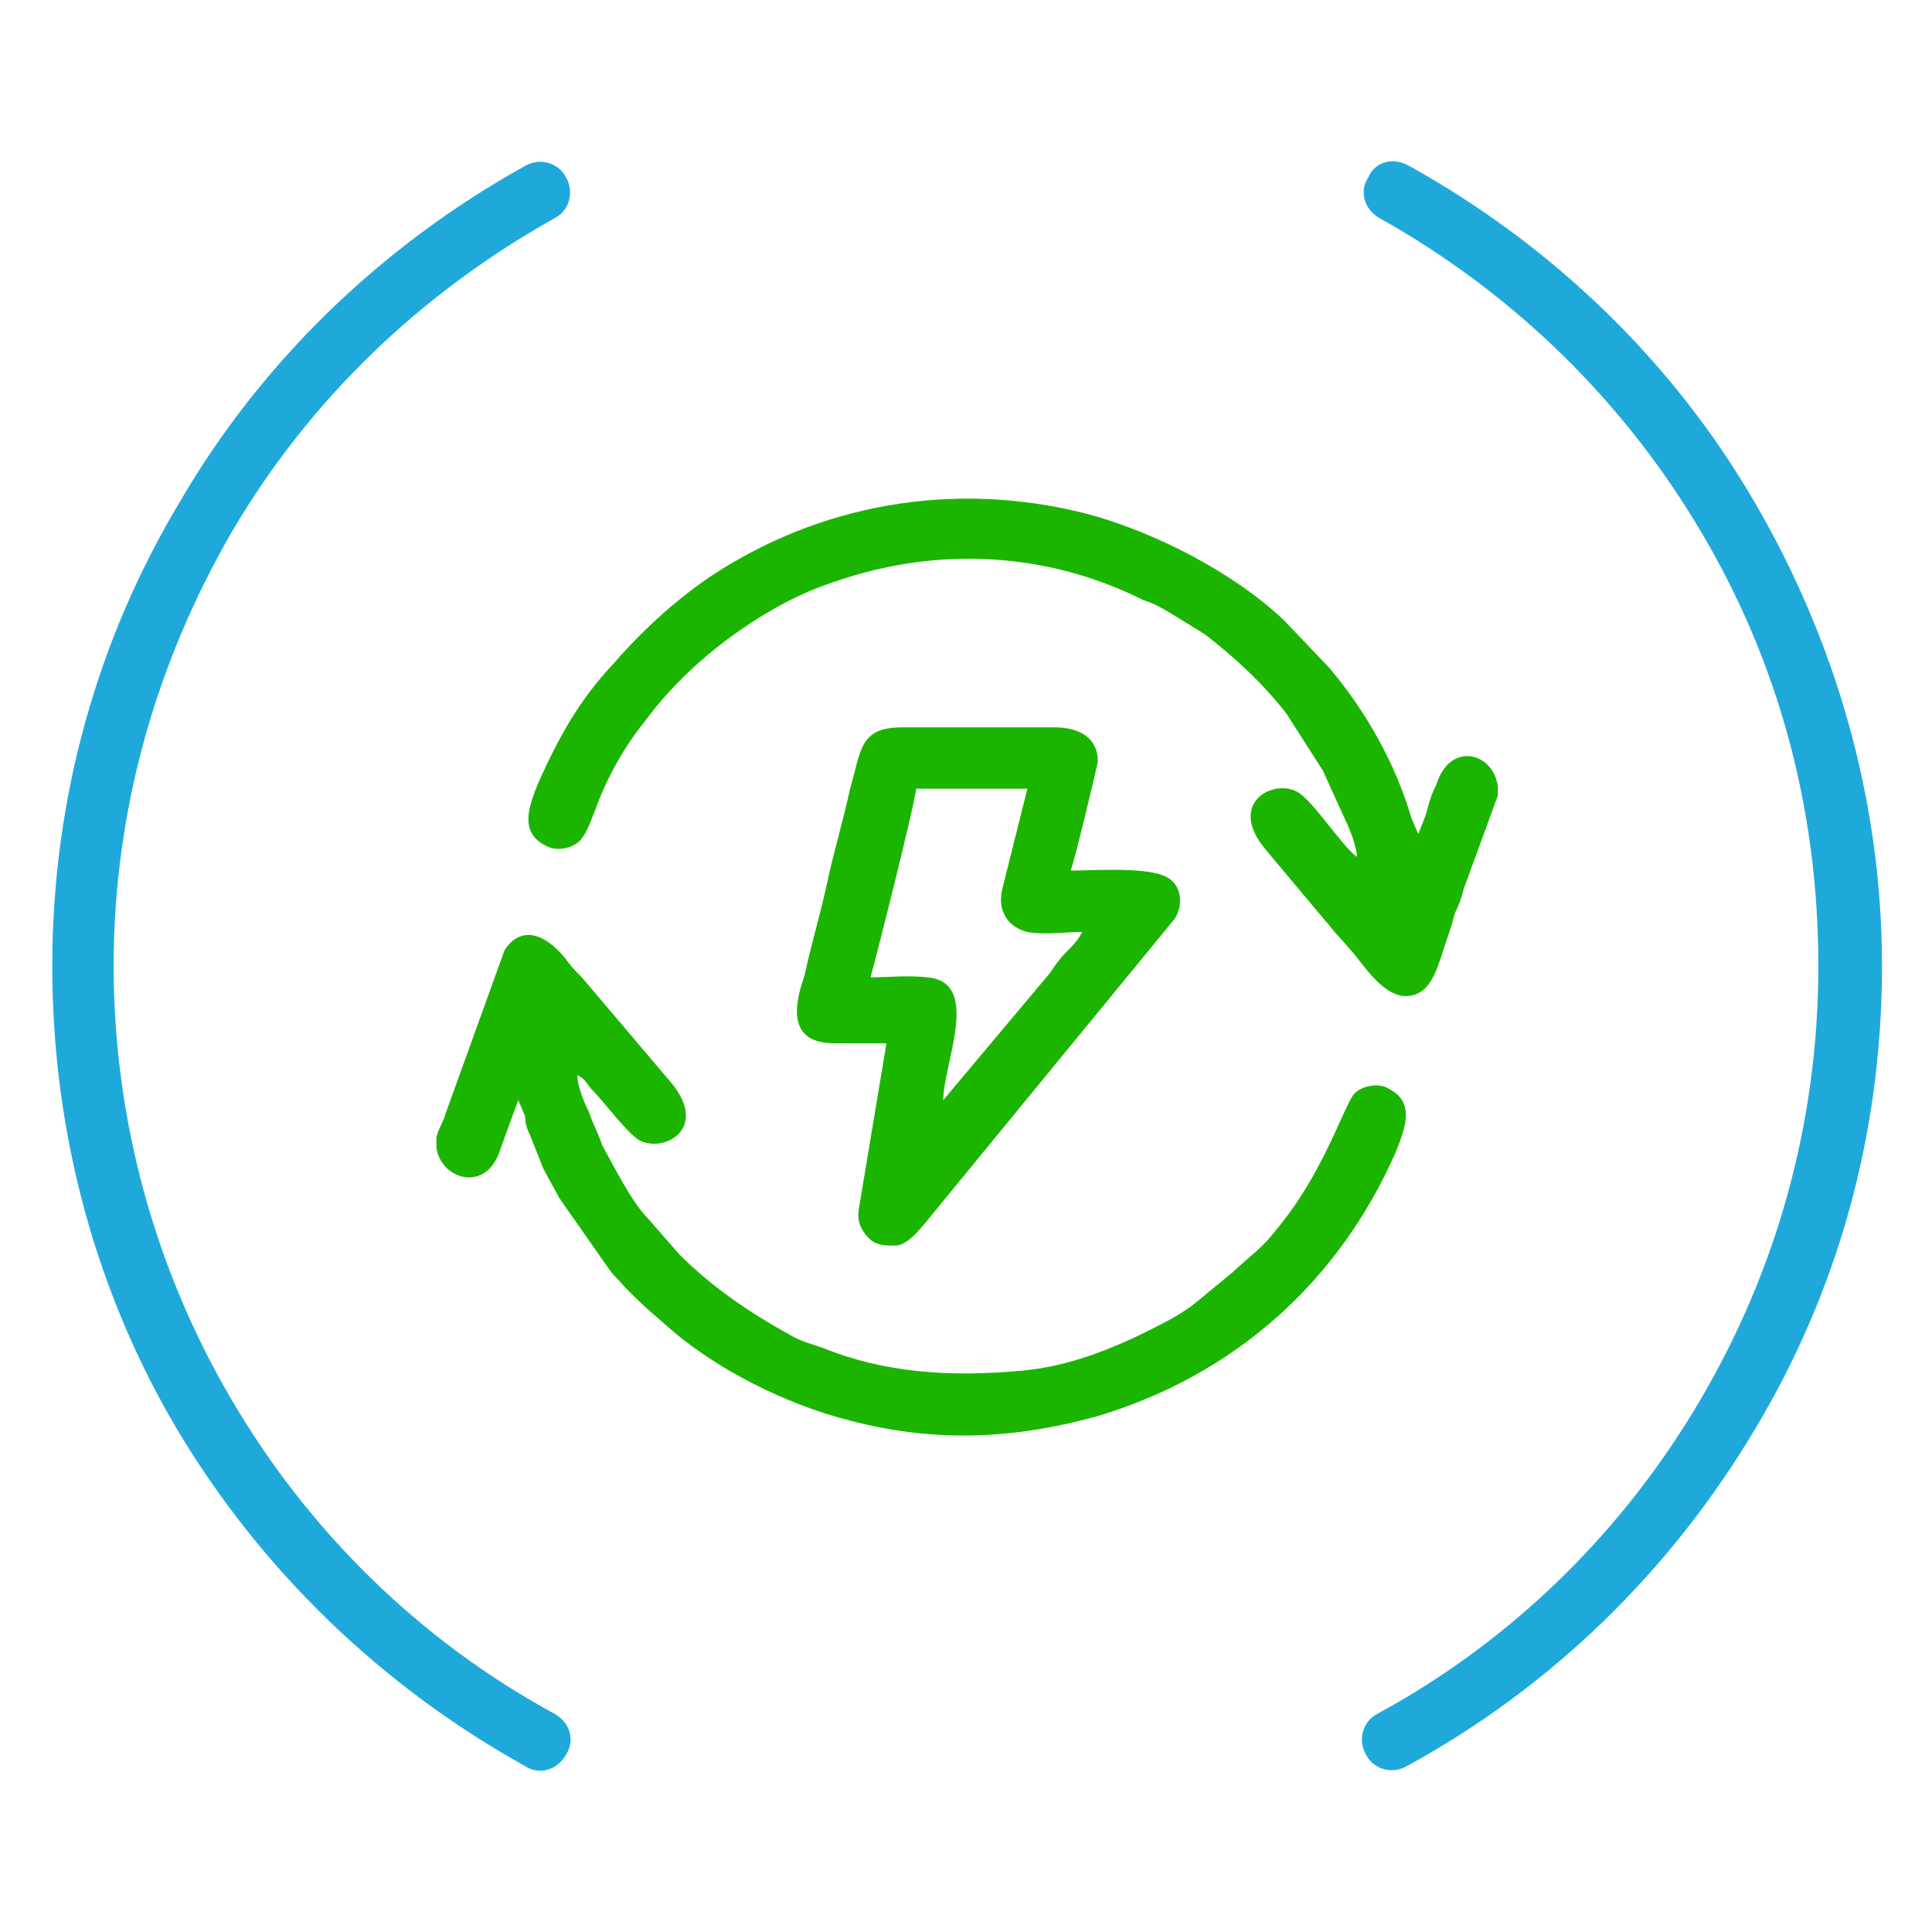
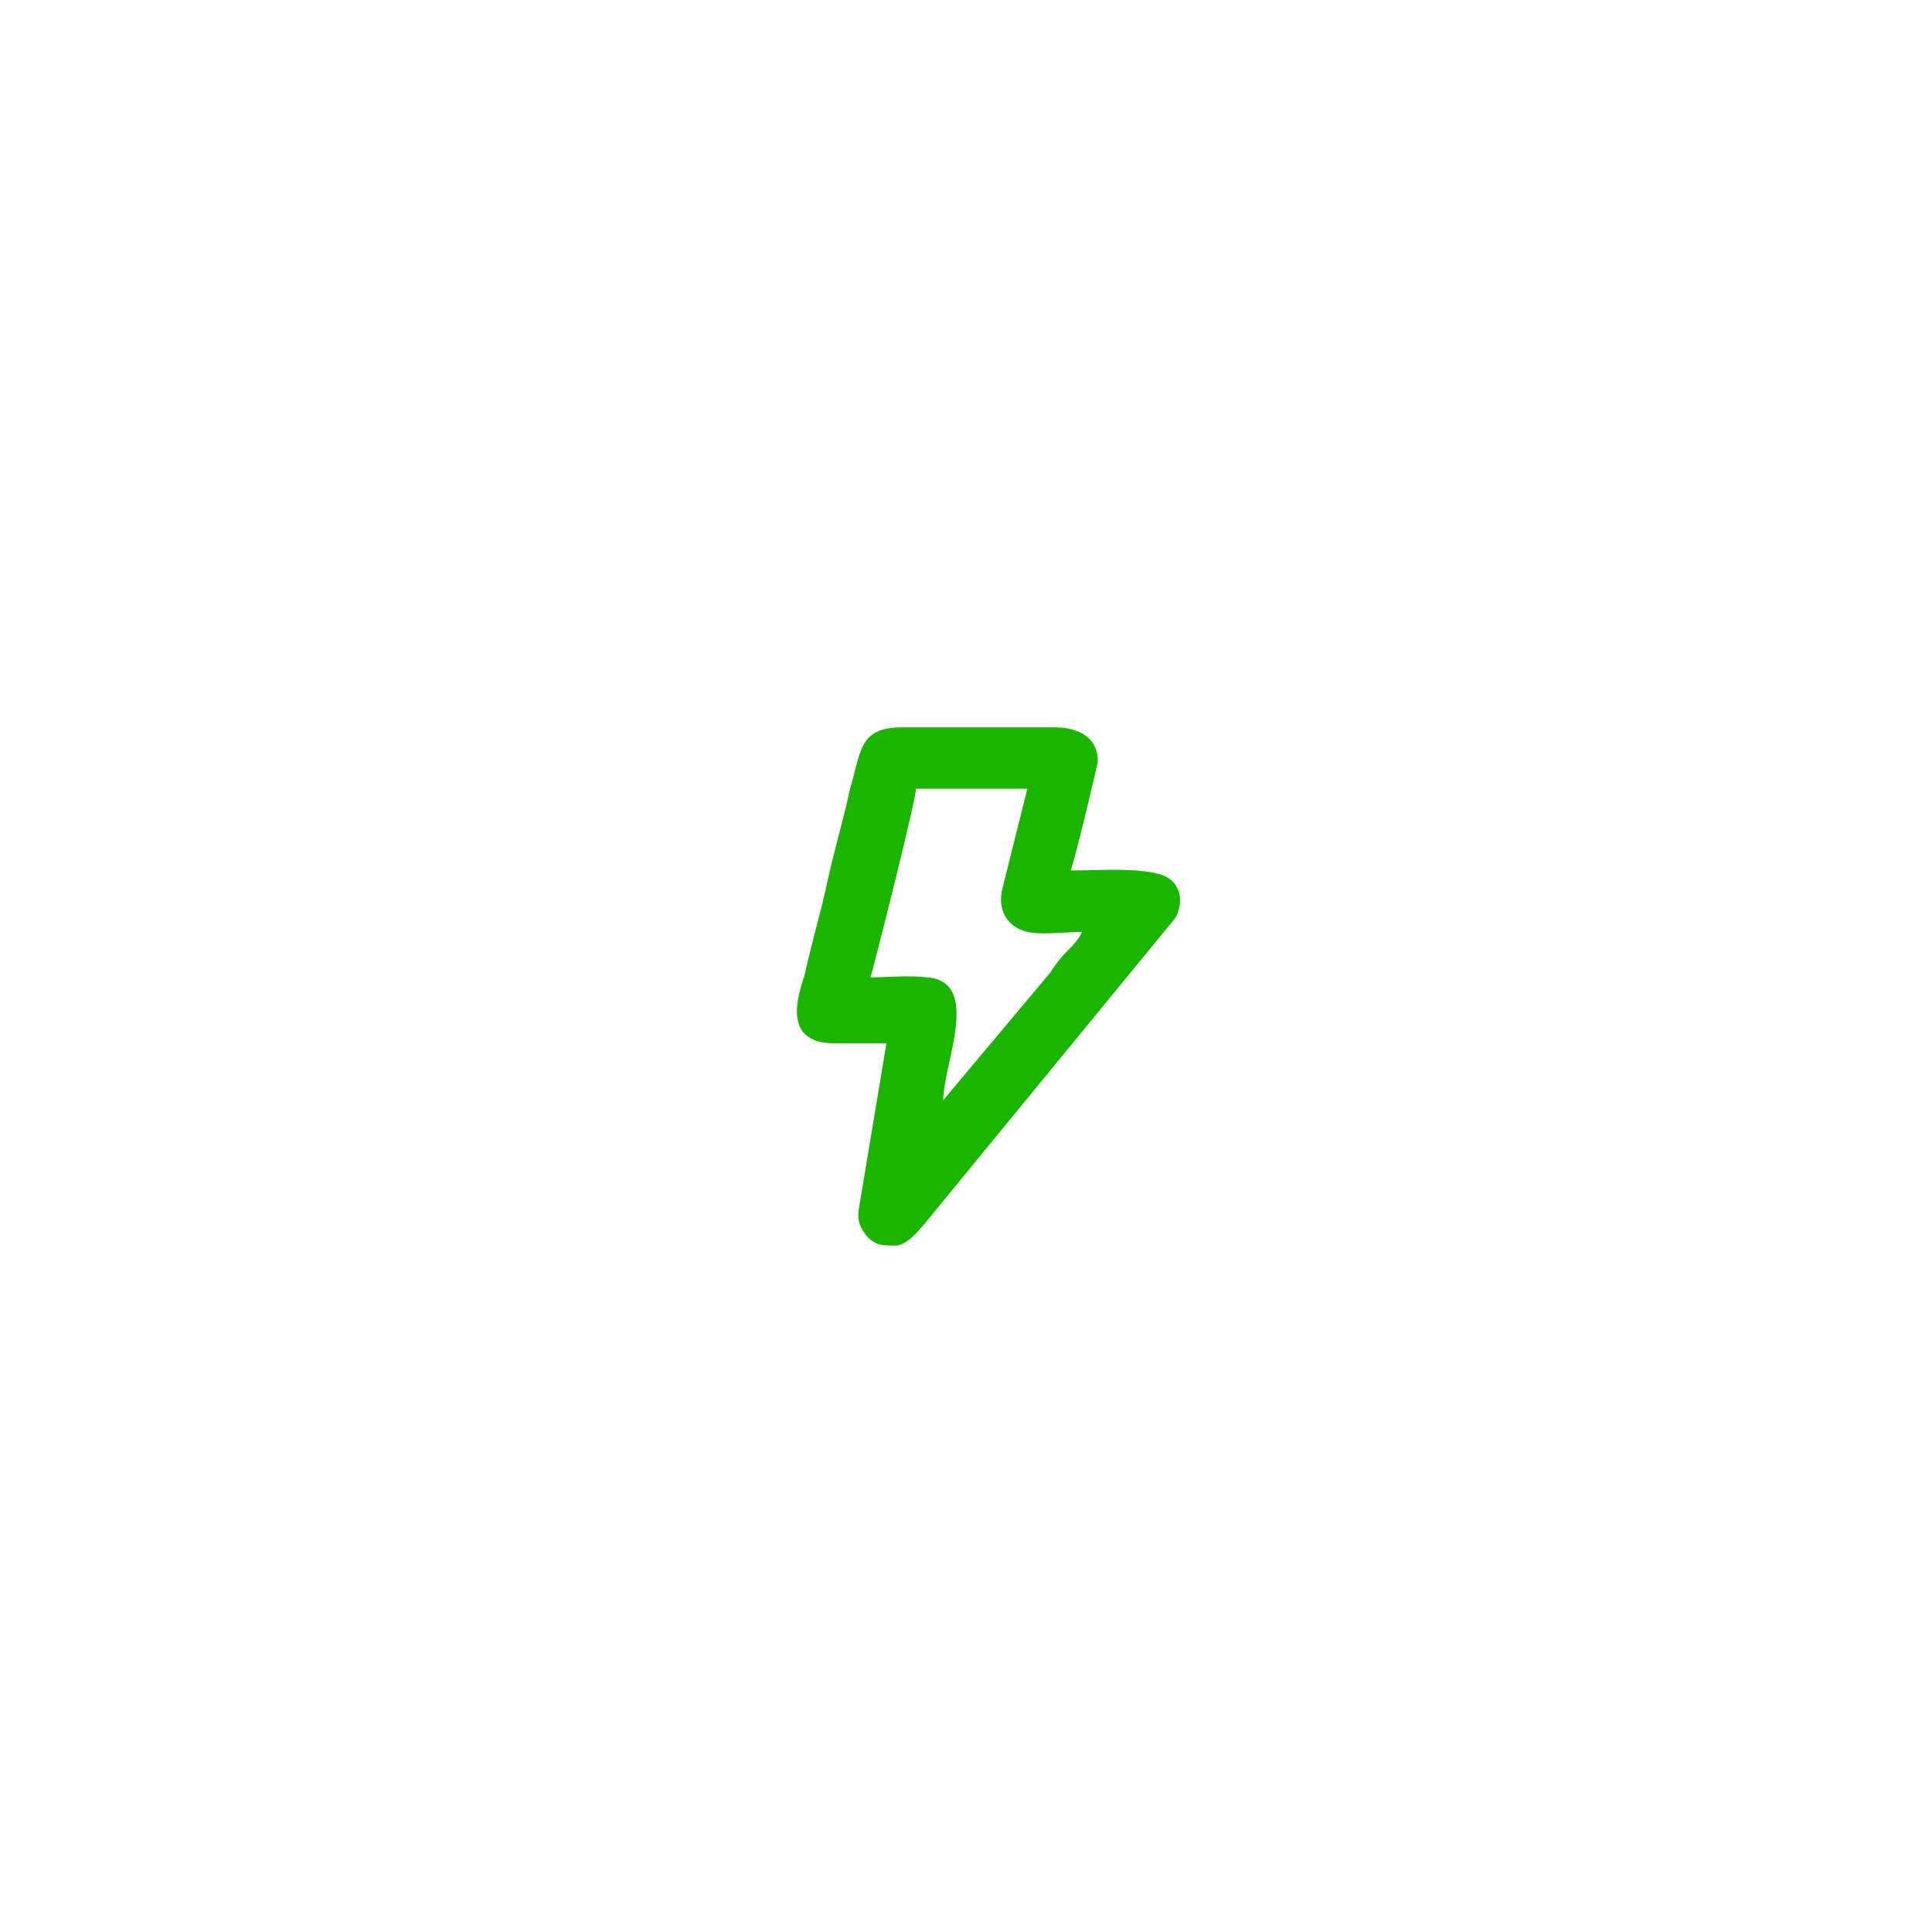
<svg xmlns="http://www.w3.org/2000/svg" x="0px" y="0px" width="85px" height="85px" viewBox="-2.3 -7.1 85 85" overflow="visible" xml:space="preserve">
  <defs> </defs>
-   <path fill-rule="evenodd" clip-rule="evenodd" fill="#1BB500" d="M63.6,27.5v0.3c0,0,0,0,0,0.1L62.1,32c-0.1,0.4-0.2,0.7-0.4,1.1 c-0.1,0.4-0.2,0.7-0.3,1c-0.4,1.1-0.6,2.4-1.6,2.6c-1,0.2-1.8-0.9-2.5-1.8l-0.7-0.8c-0.3-0.3-0.4-0.5-0.6-0.7l-2.6-3.1 c-1.7-2,0.2-3.1,1.3-2.6c0.7,0.3,2,2.4,2.7,2.9c0-0.4-0.3-1.2-0.5-1.6l-1-2.2l-1.6-2.5c-1-1.3-2.3-2.5-3.6-3.5 c-0.5-0.3-0.8-0.5-1.3-0.8c-0.5-0.3-0.8-0.5-1.4-0.7c-4.2-2.1-9-2.4-13.6-0.8c-1.5,0.5-2.8,1.2-4.1,2.1c-1.6,1.1-3.1,2.5-4.2,4 c-0.9,1.1-1.7,2.5-2.2,3.9c-0.2,0.5-0.4,1.1-0.7,1.4c-0.3,0.3-1,0.5-1.5,0.2c-1.2-0.6-0.7-1.8-0.3-2.8c0.9-2,1.8-3.6,3.2-5.1 c1.3-1.5,2.7-2.8,4.3-3.9c4.8-3.2,10.7-4.3,16.6-2.8c3,0.8,6.5,2.6,8.7,4.7l2,2.1c1.6,1.9,2.9,4.2,3.6,6.6l0.3,0.7 c0.1-0.3,0.3-0.7,0.4-1.1c0.1-0.4,0.2-0.7,0.4-1.1C61.5,25.5,63.4,26,63.6,27.5 M57.4,30.8l0.1,0.2L57.4,30.8z" />
-   <path fill-rule="evenodd" clip-rule="evenodd" fill="#1BB500" d="M16.9,43.4v-0.3c0,0,0,0,0-0.1c0-0.3,0.3-0.7,0.4-1.1l2.6-7.2 c0.8-1.2,1.9-0.6,2.7,0.4c0.2,0.3,0.4,0.5,0.7,0.8l3.9,4.6c1.7,2-0.2,3.1-1.3,2.6c-0.5-0.2-1.6-1.7-2.1-2.2 c-0.3-0.3-0.3-0.5-0.7-0.7c0,0.5,0.3,1.2,0.5,1.6c0.2,0.6,0.4,0.9,0.6,1.5c0.5,0.9,1.3,2.5,2,3.2l1.4,1.6c1.4,1.4,3,2.5,4.8,3.5 c0.5,0.3,0.9,0.4,1.5,0.6c2.7,1.1,5.6,1.3,8.8,1c2.2-0.2,4.3-1.1,6.2-2.1c0.4-0.2,0.9-0.5,1.3-0.8l1.7-1.4c1.3-1.2,1.3-1,2.5-2.6 c1.7-2.3,2.5-4.9,2.9-5.3c0.3-0.3,1-0.5,1.5-0.2c1.2,0.6,0.7,1.8,0.3,2.8C56.6,49.3,52,53.4,46,55.2c-3.6,1-7.1,1.2-10.9,0.2 c-2.8-0.7-6-2.3-8.1-4.2c-0.7-0.6-1.5-1.3-2.1-2c-0.2-0.2-0.3-0.3-0.5-0.6l-2.1-3c-0.2-0.4-0.5-0.9-0.7-1.3c-0.2-0.5-0.4-1-0.6-1.5 c-0.1-0.2-0.2-0.5-0.2-0.8l-0.3-0.7l-0.8,2.2C19.1,45.4,17.1,44.8,16.9,43.4 M23.1,40.1L23,39.9L23.1,40.1z" />
  <path fill-rule="evenodd" clip-rule="evenodd" fill="#1BB500" d="M34.4,38.8h2.3L35.5,46c-0.1,0.5,0,0.8,0.2,1.1 c0.4,0.6,0.8,0.6,1.4,0.6c0.6,0,1.3-1,1.8-1.6l10.5-12.8c0.4-0.7,0.2-1.4-0.2-1.7c-0.7-0.6-3.2-0.4-4.4-0.4c0.1-0.1,1.2-4.7,1.2-4.8 c0-1.1-0.9-1.5-1.9-1.5h-6.7c-1.9,0-1.8,1-2.3,2.7c-0.3,1.4-0.7,2.7-1,4.1c-0.3,1.4-0.7,2.7-1,4.1C32.8,36.7,32.1,38.8,34.4,38.8 M39.2,41.3c0-1.6,1.7-5.2-0.7-5.4c-0.8-0.1-1.8,0-2.5,0c0.2-0.7,2-7.8,2-8.3h4.9l-1.1,4.4c-0.2,0.8,0.1,1.5,0.8,1.8 c0.6,0.3,1.9,0.1,2.7,0.1c-0.1,0.3-0.5,0.7-0.7,0.9c-0.3,0.3-0.5,0.6-0.7,0.9L39.2,41.3z" />
-   <path fill="#1FA9DB" d="M22.1,68.3c0.7,0.4,0.9,1.2,0.5,1.8c-0.4,0.7-1.2,0.9-1.8,0.5c-6.3-3.5-11.6-8.6-15.3-14.8 C2,49.9,0,42.9,0,35.4C0,28,2,21,5.6,15C9.2,8.8,14.5,3.7,20.8,0.2c0.7-0.4,1.5-0.1,1.8,0.5c0.4,0.7,0.1,1.5-0.5,1.8 c-5.9,3.3-10.8,8-14.2,13.8C4.6,22,2.7,28.5,2.7,35.4s1.9,13.5,5.2,19.1C11.3,60.3,16.2,65.1,22.1,68.3 M58.4,2.5 c-0.7-0.4-0.9-1.2-0.5-1.8C58.2,0,59-0.2,59.7,0.2C66,3.7,71.3,8.8,74.9,15c3.5,6,5.6,13,5.6,20.4c0,7.5-2,14.4-5.6,20.4 c-3.7,6.2-8.9,11.3-15.3,14.8c-0.7,0.4-1.5,0.1-1.8-0.5c-0.4-0.7-0.1-1.5,0.5-1.8c5.9-3.2,10.8-8,14.2-13.8 c3.3-5.6,5.2-12.1,5.2-19.1S75.9,22,72.6,16.4C69.2,10.6,64.3,5.8,58.4,2.5z" />
</svg>